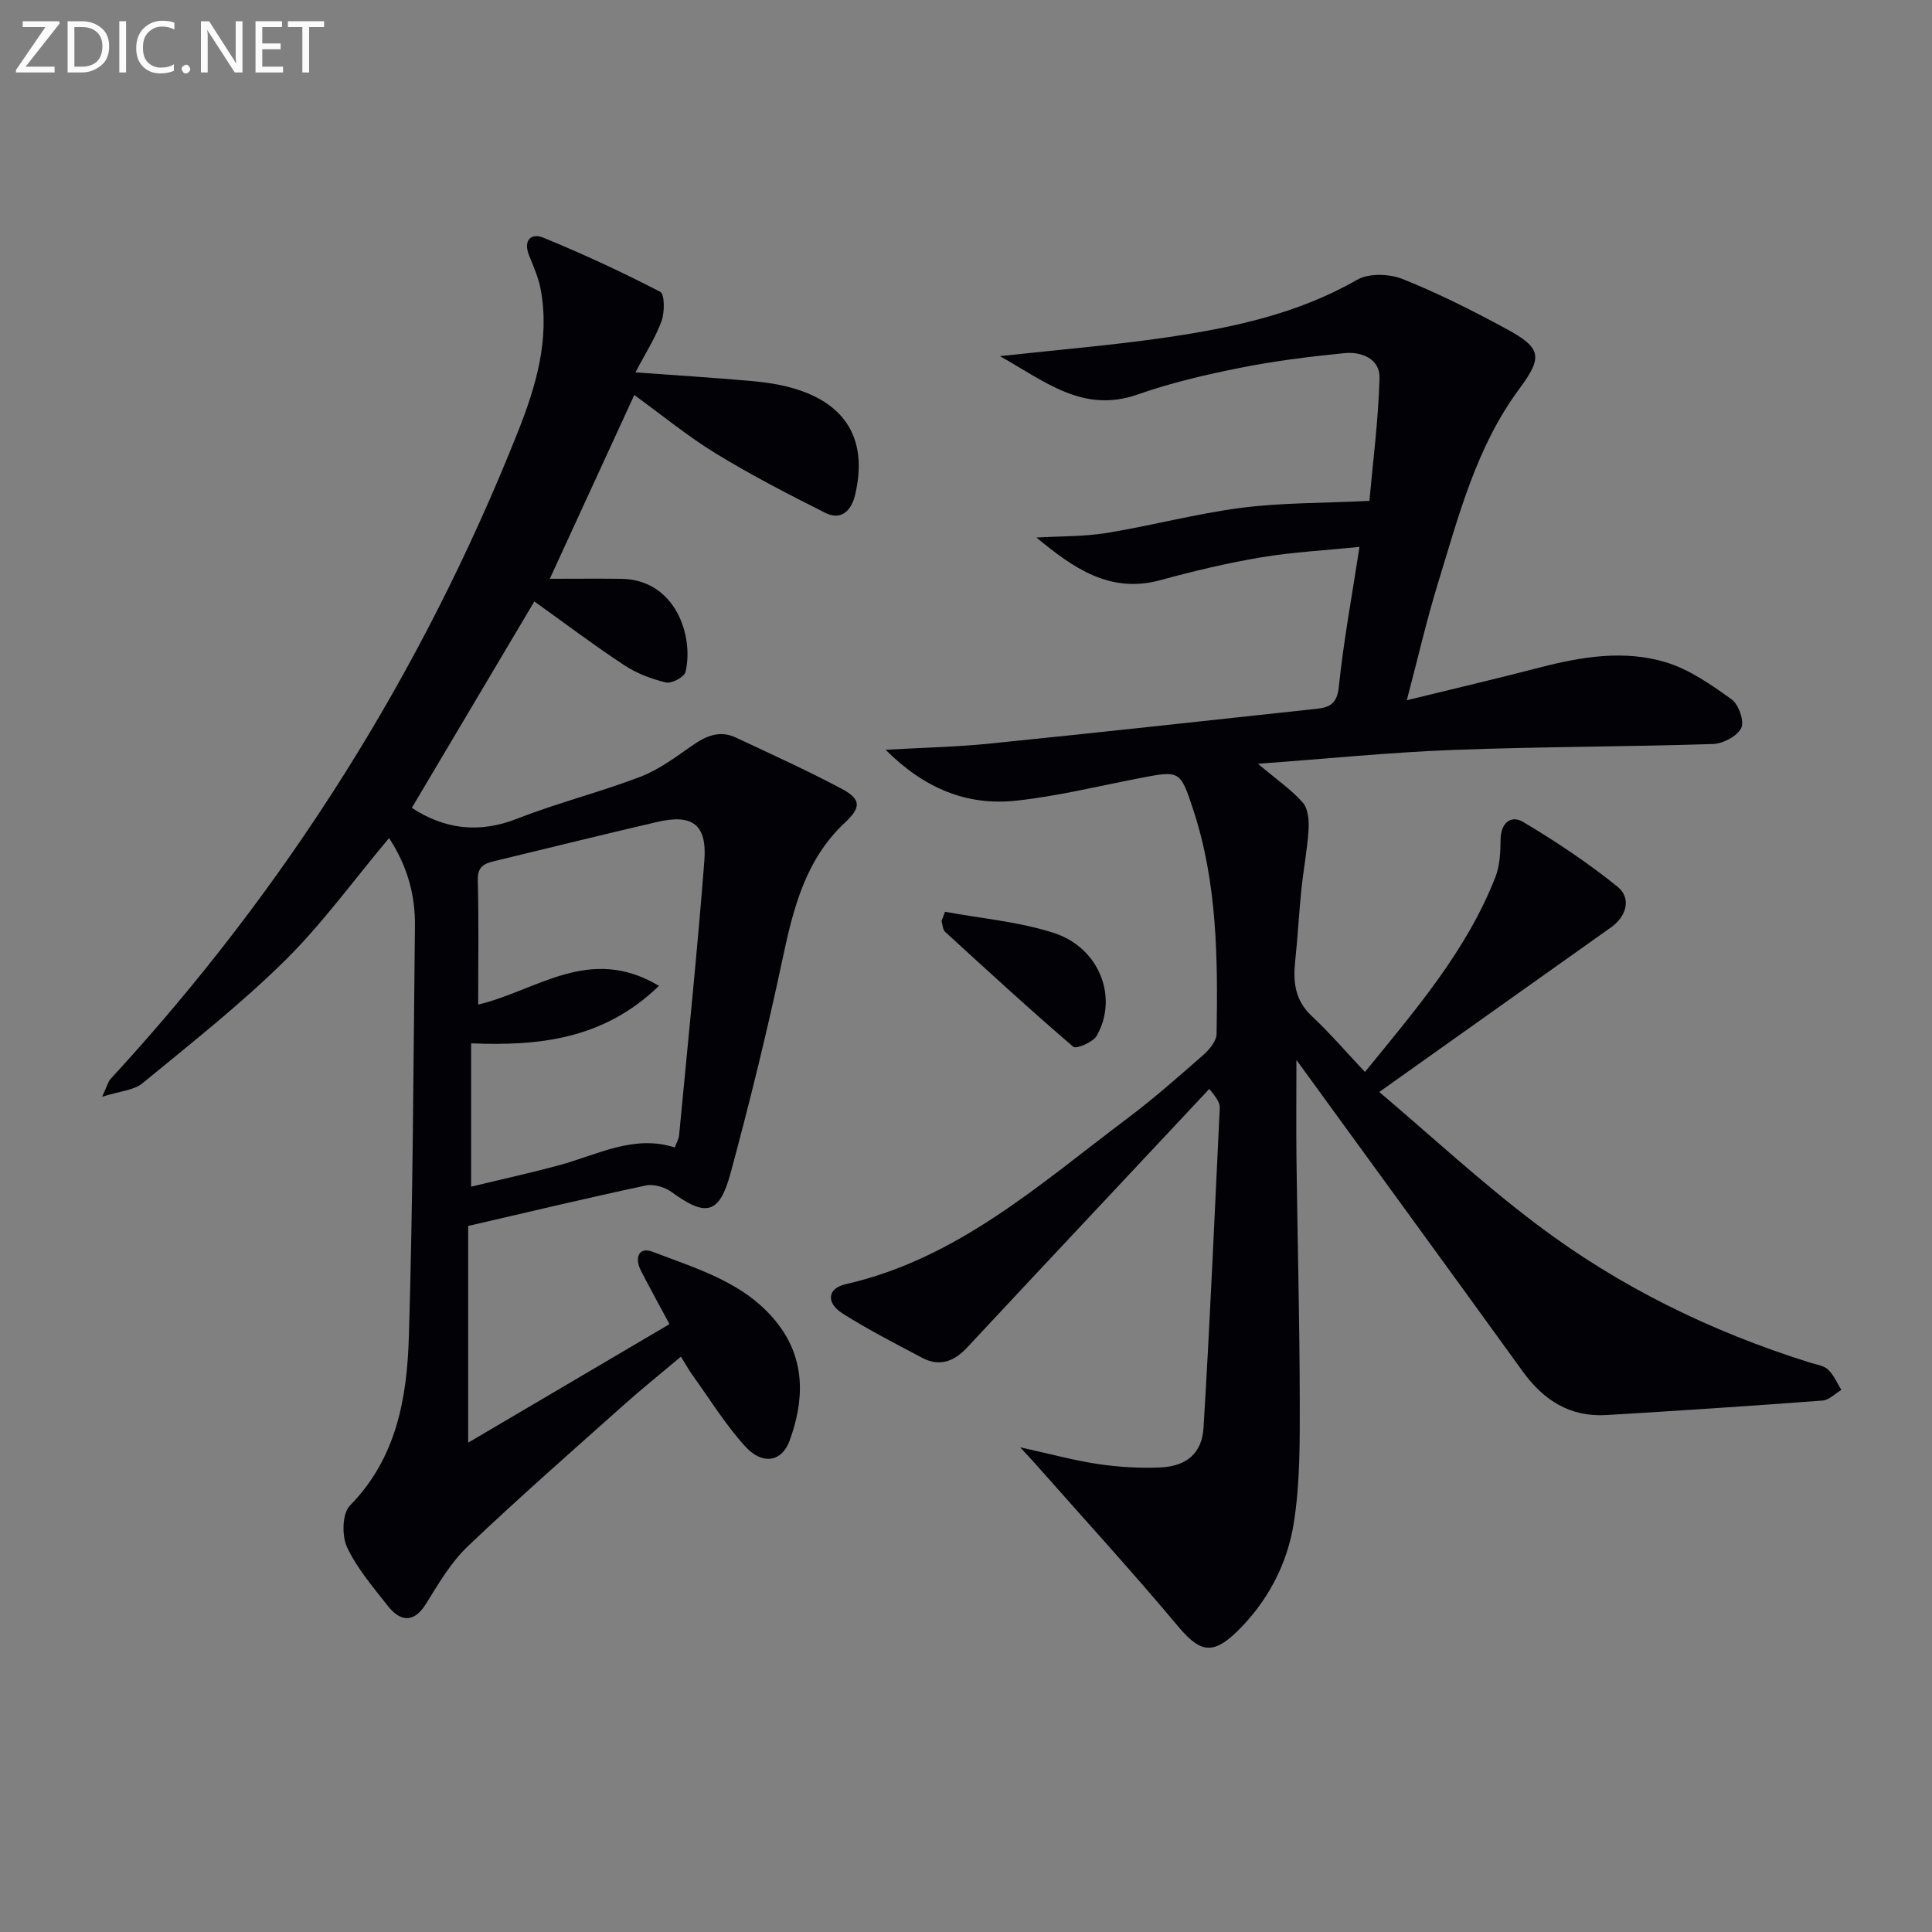
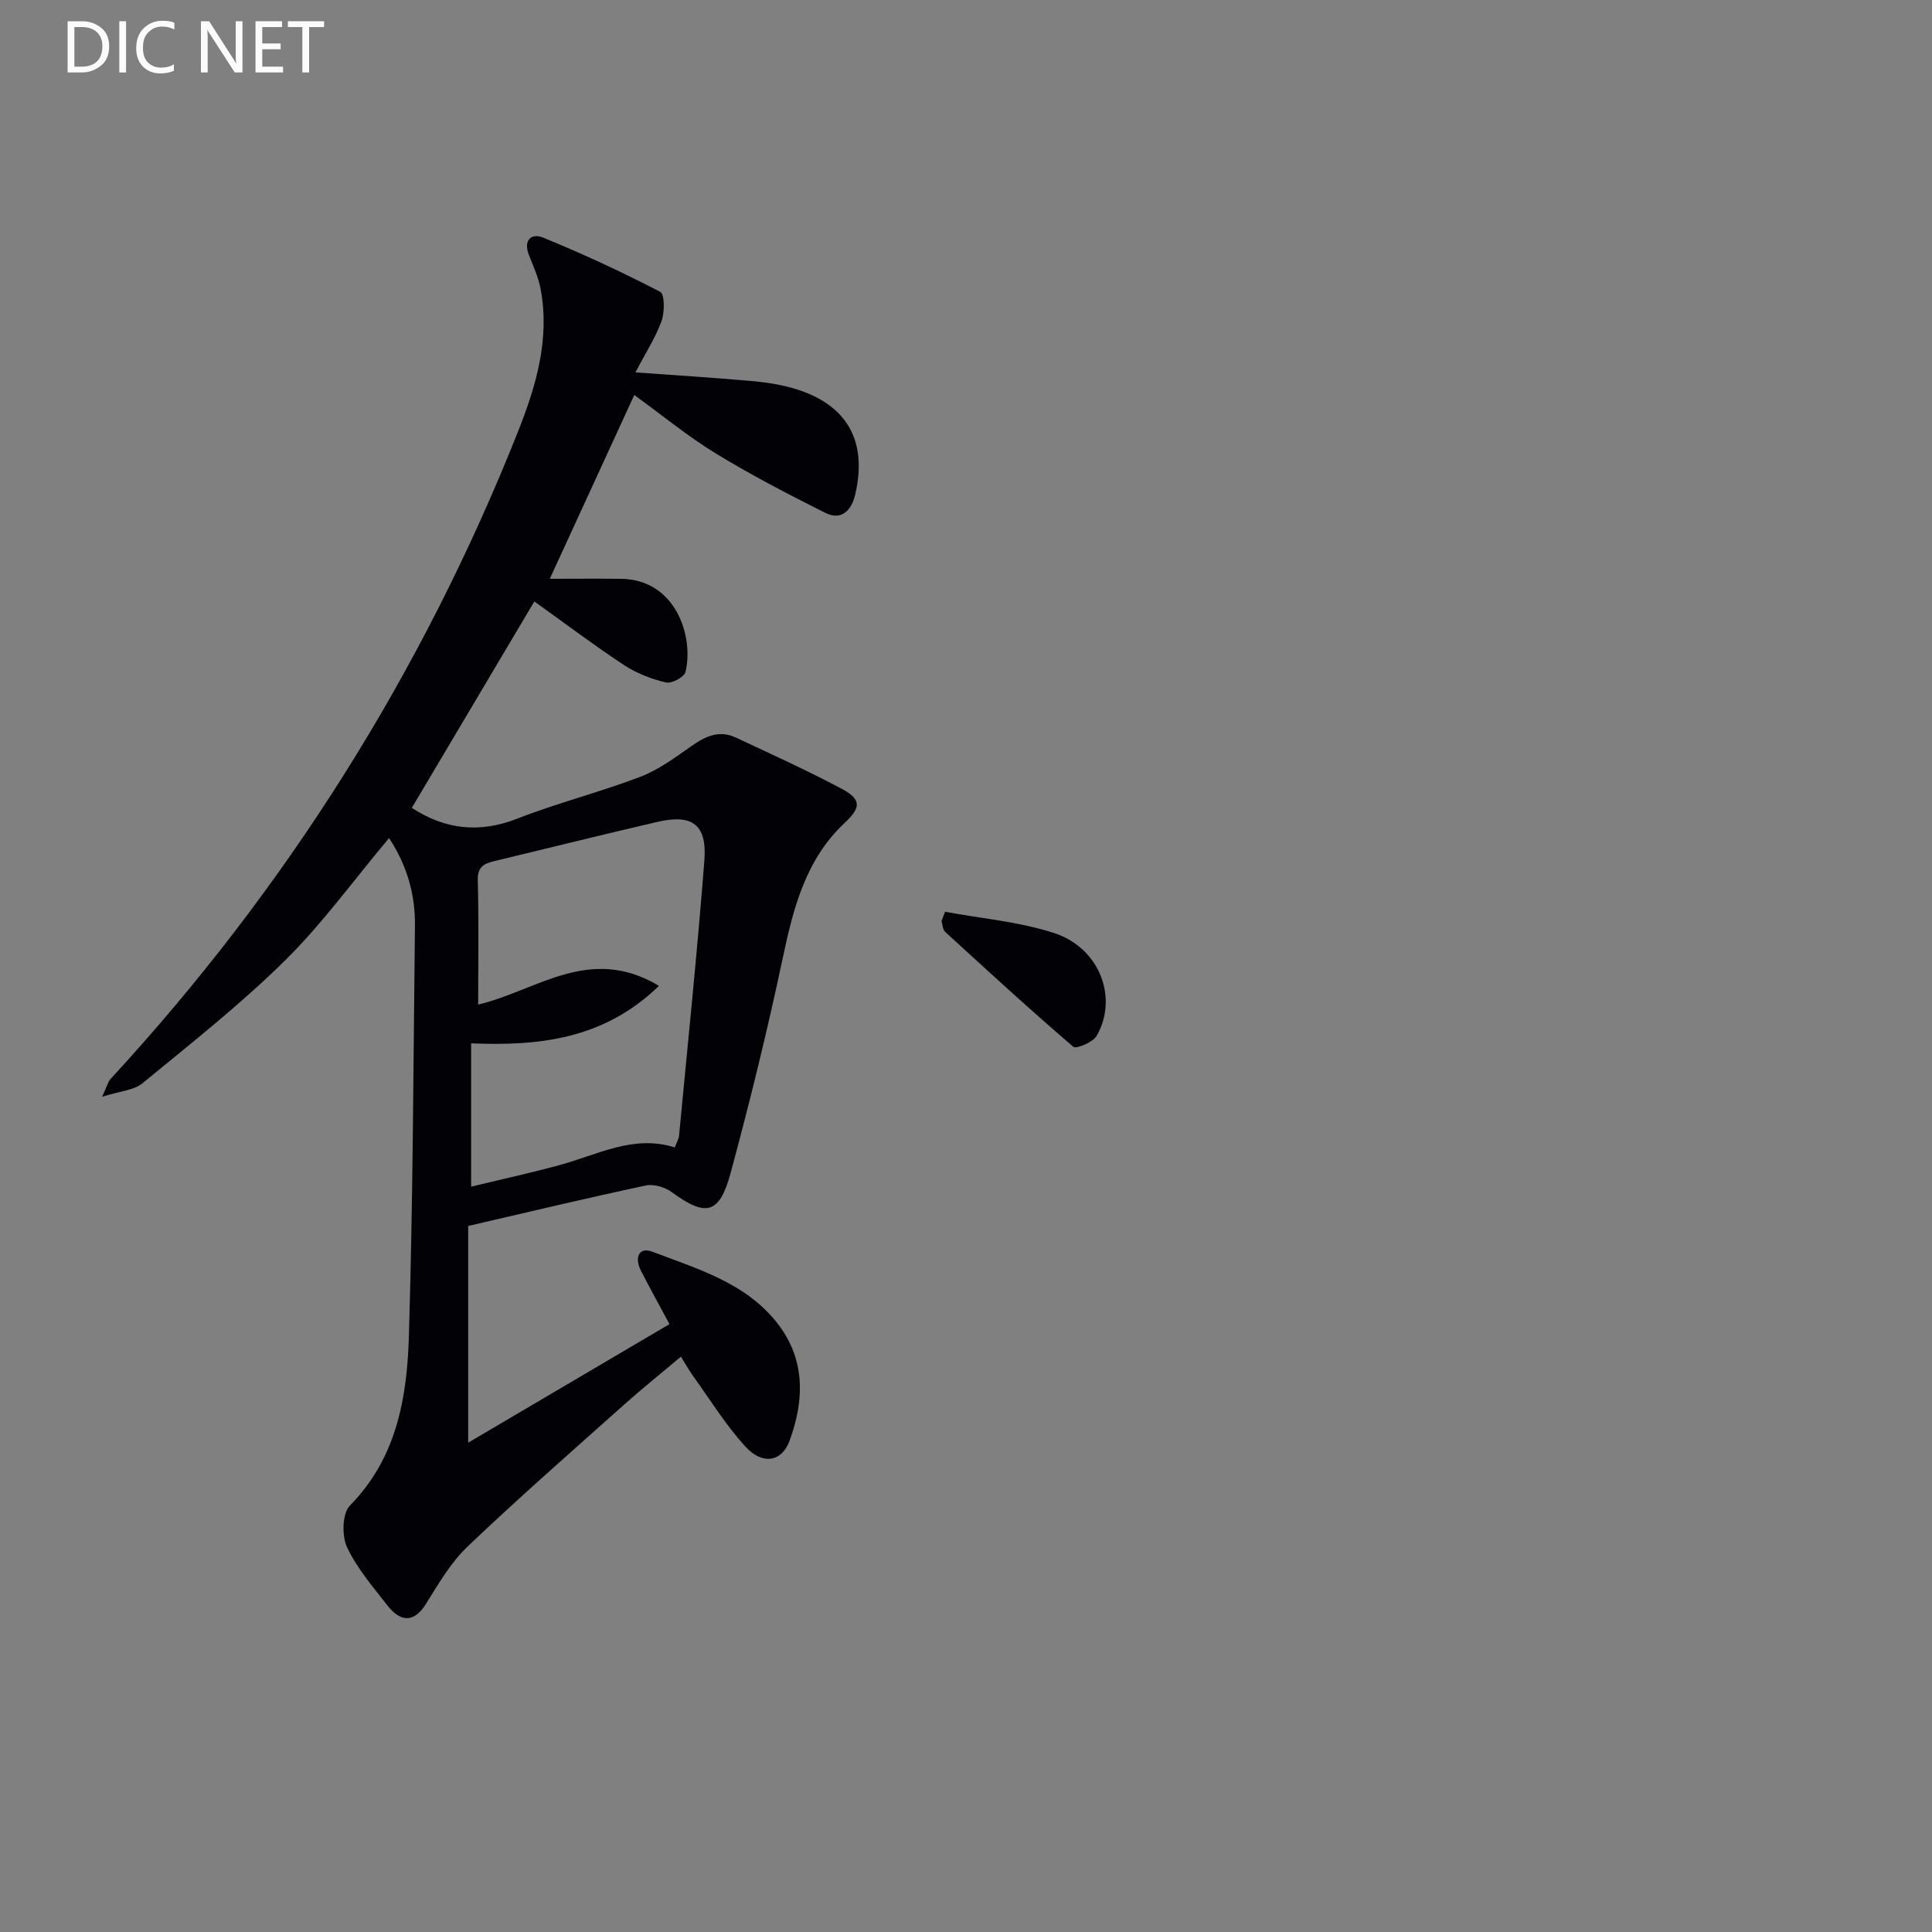
<svg xmlns="http://www.w3.org/2000/svg" enable-background="new 0 0 400 400" viewBox="0 0 400 400">
  <rect x="0" y="0" width="400" height="400" fill="#808080" stroke="none" />
-   <path d="m211.21 299.65c6.17 1.36 11.1 2.71 16.11 3.46 4.25.63 8.61.9 12.9.71 5.42-.24 8.64-2.91 8.96-8.23 1.34-22.06 2.3-44.15 3.36-66.23.04-.9-.44-1.82-2.17-3.91-7.6 8.11-15.21 16.23-22.81 24.34-9.11 9.72-18.23 19.42-27.3 29.17-2.68 2.89-5.7 4.09-9.35 2.15-5.55-2.95-11.18-5.81-16.48-9.18-3.47-2.21-3.11-5.19.65-6.05 23.14-5.26 40.22-20.73 58.37-34.36 5.45-4.09 10.58-8.63 15.71-13.13 1.25-1.1 2.69-2.85 2.72-4.32.27-15.65.14-31.3-4.82-46.39-2.71-8.26-2.8-8.18-11.22-6.55-8.48 1.64-16.91 3.72-25.47 4.64-10.23 1.11-19.07-2.59-27.02-10.54 7.79-.44 14.67-.58 21.49-1.27 22.63-2.29 45.23-4.78 67.84-7.22 2.65-.29 4.16-1.1 4.51-4.52.96-9.37 2.69-18.66 4.28-28.99-7.06.72-13.77 1.06-20.36 2.16-7.03 1.18-14.01 2.85-20.9 4.73-10.44 2.84-18.02-2.54-25.63-8.83 4.86-.29 9.79-.17 14.57-.95 9.32-1.52 18.49-3.99 27.84-5.2 8.31-1.07 16.78-.96 26.53-1.44.69-7.71 1.84-16.54 2.1-25.4.12-3.99-3.69-5.54-7.23-5.19-7.24.71-14.48 1.62-21.61 3.04-7.14 1.42-14.31 3.09-21.17 5.5-11.34 4-19.13-2.61-28.58-7.91 12.31-1.36 23.5-2.27 34.59-3.9 13.66-2.01 27.09-4.87 39.35-11.91 2.43-1.4 6.68-1.26 9.43-.16 7.38 2.95 14.53 6.56 21.52 10.35 7.25 3.93 7.52 5.8 2.63 12.4-8.92 12.03-12.54 26.27-16.83 40.21-2.33 7.55-4.09 15.28-6.46 24.25 9.67-2.37 18.64-4.47 27.54-6.78 8.64-2.24 17.46-3.69 26.07-1.09 4.9 1.48 9.41 4.65 13.65 7.69 1.46 1.05 2.67 4.56 1.98 5.94-.85 1.7-3.78 3.23-5.86 3.3-17.97.58-35.96.54-53.92 1.23-13.02.5-26.01 1.82-40.28 2.86 3.95 3.34 6.98 5.39 9.31 8.07 1.11 1.28 1.29 3.74 1.17 5.62-.26 4.12-1.06 8.2-1.48 12.32-.51 4.95-.76 9.93-1.29 14.88-.46 4.31-.03 8.11 3.43 11.34 3.75 3.51 7.11 7.44 11.02 11.58 10.45-12.84 21-25.04 26.99-40.3.94-2.39 1.07-5.2 1.09-7.82.04-3.5 2.17-5.13 4.69-3.63 6.78 4.04 13.4 8.45 19.53 13.4 2.73 2.21 2.04 5.78-1.04 8.18-.26.2-.54.39-.81.58-15.48 11-30.97 22-47.49 33.73 10.49 8.89 21.1 18.72 32.58 27.4 17.1 12.92 36.2 22.27 56.7 28.66 1.27.39 2.79.6 3.67 1.44 1.17 1.12 1.84 2.77 2.72 4.19-1.29.76-2.55 2.1-3.89 2.2-14.91 1.12-29.83 2.11-44.76 3-7.49.45-12.99-3.04-17.3-9.01-15.68-21.69-31.45-43.3-46.87-64.51 0 6.25-.07 13.42.01 20.59.21 16.65.65 33.29.68 49.94.01 8.45.08 17.02-1.23 25.33-1.36 8.6-5.49 16.41-11.87 22.59-5.09 4.92-7.73 4.02-12.13-1.23-9.59-11.45-19.69-22.48-29.58-33.68-.72-.81-1.47-1.6-3.08-3.34z" fill="#010106" />
  <path d="m80.55 173.51c-7.41 8.83-13.87 17.79-21.62 25.43-9.21 9.07-19.44 17.12-29.45 25.35-1.77 1.45-4.61 1.6-8.34 2.78 1.08-2.31 1.25-3.13 1.74-3.67 36.37-39.45 64.51-84.1 84.33-133.95 3.76-9.46 6.67-19.21 4.72-29.61-.45-2.4-1.5-4.71-2.41-7.01-1.23-3.13.49-4.64 2.97-3.62 8.23 3.37 16.32 7.12 24.2 11.21.94.49.94 4.23.27 6.06-1.25 3.45-3.31 6.62-5.4 10.62 8.63.62 16.2 1.1 23.75 1.76 2.96.26 5.97.68 8.82 1.5 11.17 3.2 15.59 10.85 12.9 22.14-.76 3.18-2.84 5.35-6.16 3.68-7.68-3.85-15.34-7.82-22.66-12.29-5.8-3.54-11.09-7.91-16.89-12.11-5.77 12.55-11.47 24.95-17.49 38.05 5.25 0 10-.05 14.76.01 11.32.13 15.11 11.95 13.33 19.29-.25 1.05-2.87 2.45-4.04 2.17-3.01-.72-6.08-1.89-8.66-3.59-6.35-4.19-12.44-8.79-18.59-13.19-8.37 14.1-16.9 28.47-25.37 42.74 6.78 4.43 13.9 5.34 21.82 2.24 8.33-3.27 17.07-5.46 25.44-8.65 3.79-1.45 7.22-3.98 10.59-6.35 2.91-2.05 5.78-3.42 9.23-1.8 7.35 3.45 14.76 6.8 21.92 10.61 4.17 2.22 3.97 3.92.62 7.06-8.08 7.57-10.62 17.61-12.83 28.02-3.16 14.91-6.8 29.73-10.78 44.45-2.33 8.62-5.12 9.14-12.22 3.96-1.39-1.02-3.69-1.7-5.32-1.36-12 2.55-23.94 5.41-36.8 8.38v44.87c13.79-8.12 27.61-16.26 41.68-24.54-2.08-3.88-4.06-7.45-5.92-11.08-1.32-2.58-.53-5.02 2.43-3.9 9.41 3.6 19.45 6.47 25.97 14.98 5.7 7.44 5.44 15.82 2.37 24.17-1.6 4.35-5.59 5.06-9.14 1.17-4.11-4.5-7.35-9.79-10.93-14.76-.75-1.04-1.37-2.18-2.41-3.85-4.06 3.42-7.92 6.51-11.6 9.79-10.93 9.76-21.96 19.41-32.56 29.51-3.51 3.34-6.06 7.78-8.68 11.96-2.24 3.57-5 3.97-7.85.34-3.05-3.89-6.37-7.75-8.44-12.15-1.1-2.35-1-6.99.58-8.6 9.68-9.84 11.84-22.29 12.22-34.95.86-28.29.93-56.61 1.26-84.91.1-6.47-1.52-12.5-5.36-18.36zm18.45 34.48c12.17-2.88 23.03-12.49 37.43-3.88-11.45 11.1-24.89 12.48-38.89 11.9v29.68c6.48-1.57 12.42-2.87 18.28-4.46 7.89-2.14 15.39-6.39 23.89-3.66.44-1.17.82-1.78.88-2.42 1.8-18.99 3.77-37.96 5.24-56.97.58-7.48-2.49-9.69-9.7-8.02-11.3 2.62-22.57 5.42-33.85 8.14-2.05.49-3.43 1.16-3.36 3.89.22 8.48.08 16.97.08 25.8z" fill="#010106" />
  <path d="m195.66 188.77c7.55 1.41 15.35 2.05 22.59 4.41 9.41 3.07 13.33 13.38 8.8 21.28-.76 1.33-4.25 2.78-4.84 2.26-9.02-7.73-17.77-15.77-26.53-23.79-.51-.46-.51-1.48-.75-2.23.24-.64.49-1.28.73-1.93z" fill="#010106" />
  <g fill="#fafbfa">
-     <path d="m12.4 4.8-7.1 9h6v1.2h-8v-.5l6.1-8.9h-4.7v-1.2h7.6v.4z" />
    <path d="m14 14v-9.6h3c1.6 0 2.9.5 4 1.4s1.6 2.2 1.6 3.8-.5 3-1.6 3.9-2.4 1.5-4 1.5h-3zm1.4-8.4v8.2h1.6c1.3 0 2.4-.4 3.1-1.1s1.1-1.8 1.1-3.1-.4-2.3-1.2-3-1.8-1-3.1-1z" />
    <path d="m26.1 4.4v10.6h-1.4v-10.6z" />
    <path d="m36.1 14.6c-.8.4-1.8.6-2.9.6-1.5 0-2.7-.5-3.6-1.4s-1.4-2.2-1.4-3.8c0-1.7.5-3.1 1.5-4.1s2.3-1.6 3.9-1.6c1 0 1.8.1 2.5.4v1.4c-.8-.4-1.6-.6-2.5-.6-1.2 0-2.1.4-2.9 1.2s-1.1 1.8-1.1 3.2c0 1.3.3 2.3 1 3s1.6 1.1 2.7 1.1c1 0 2-.2 2.7-.7v1.3z" />
-     <path d="m37.6 14.3c0-.2.1-.5.3-.6s.4-.3.6-.3c.3 0 .5.1.6.3s.3.4.3.6-.1.4-.3.6-.4.3-.6.3c-.3 0-.5-.1-.6-.3s-.3-.4-.3-.6z" />
    <path d="m50.2 15h-1.6l-5.3-8.2c-.2-.2-.3-.5-.4-.7 0 .2.1.7.1 1.5v7.4h-1.4v-10.6h1.7l5.2 8.1c.2.4.4.6.4.7 0-.3-.1-.8-.1-1.5v-7.3h1.4z" />
    <path d="m58.6 15h-5.7v-10.6h5.5v1.2h-4.1v3.4h3.8v1.2h-3.8v3.6h4.3z" />
    <path d="m67.1 5.6h-3.1v9.4h-1.4v-9.4h-3v-1.2h7.5z" />
  </g>
</svg>